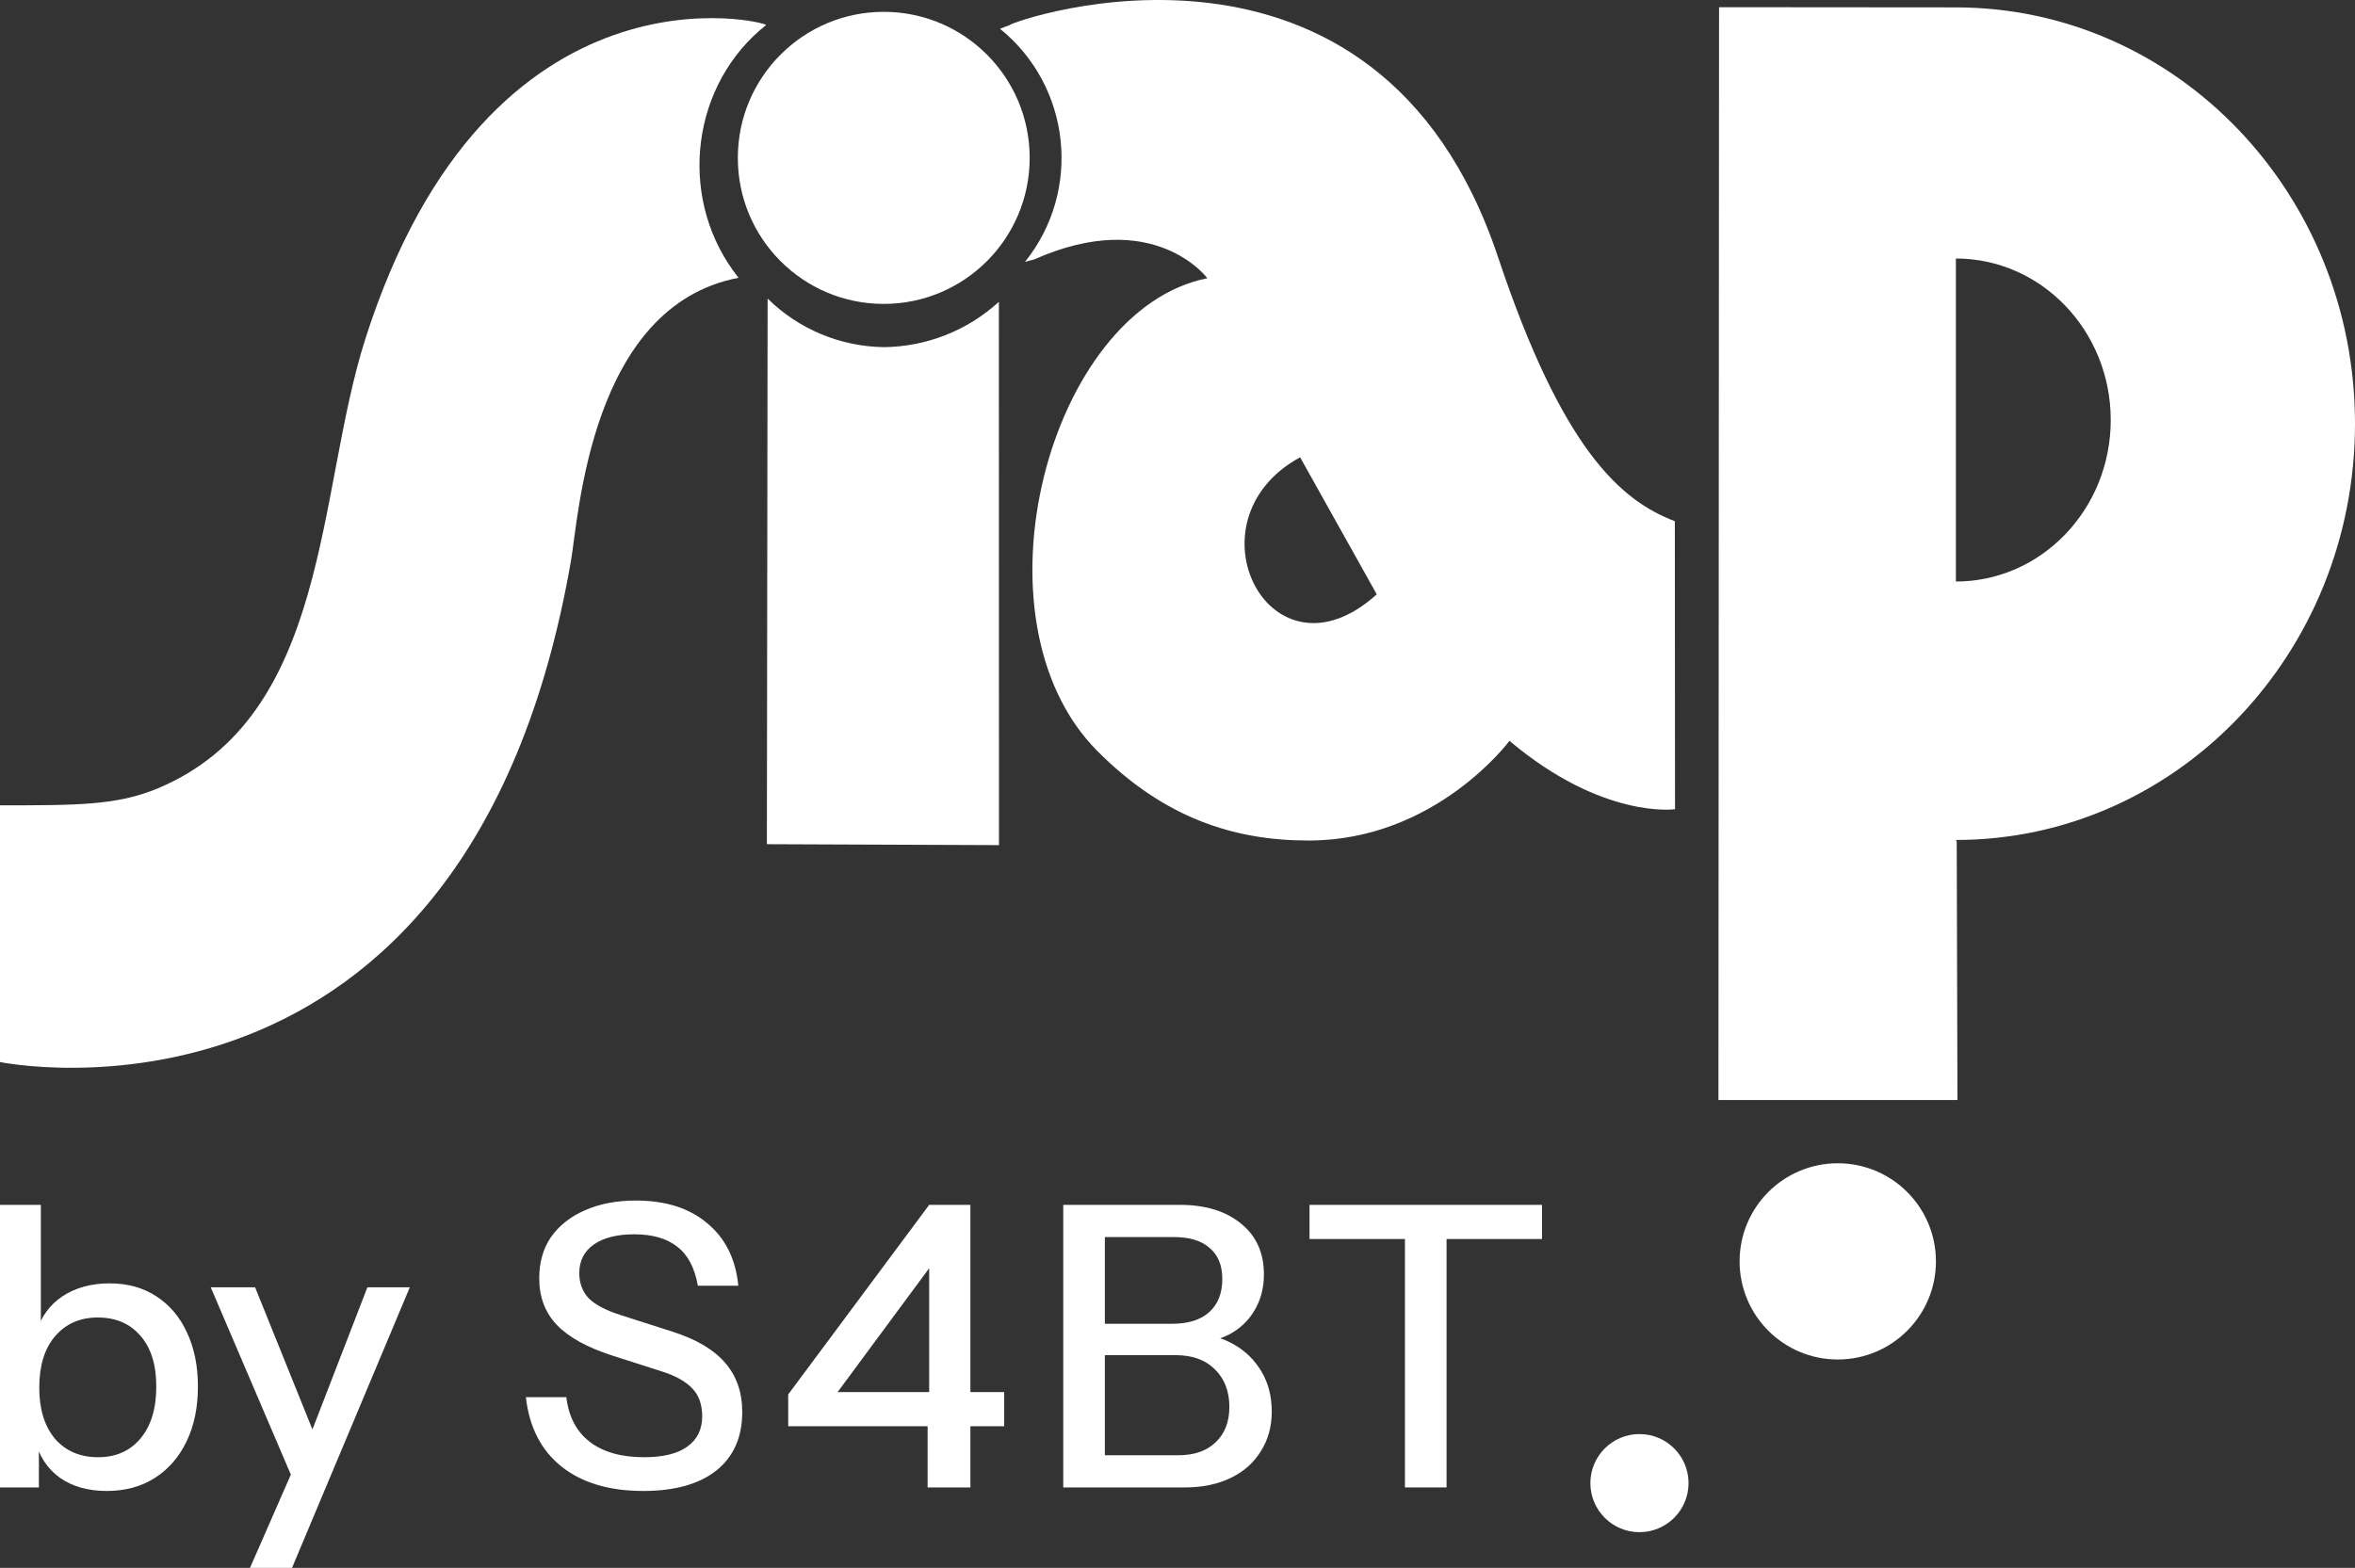
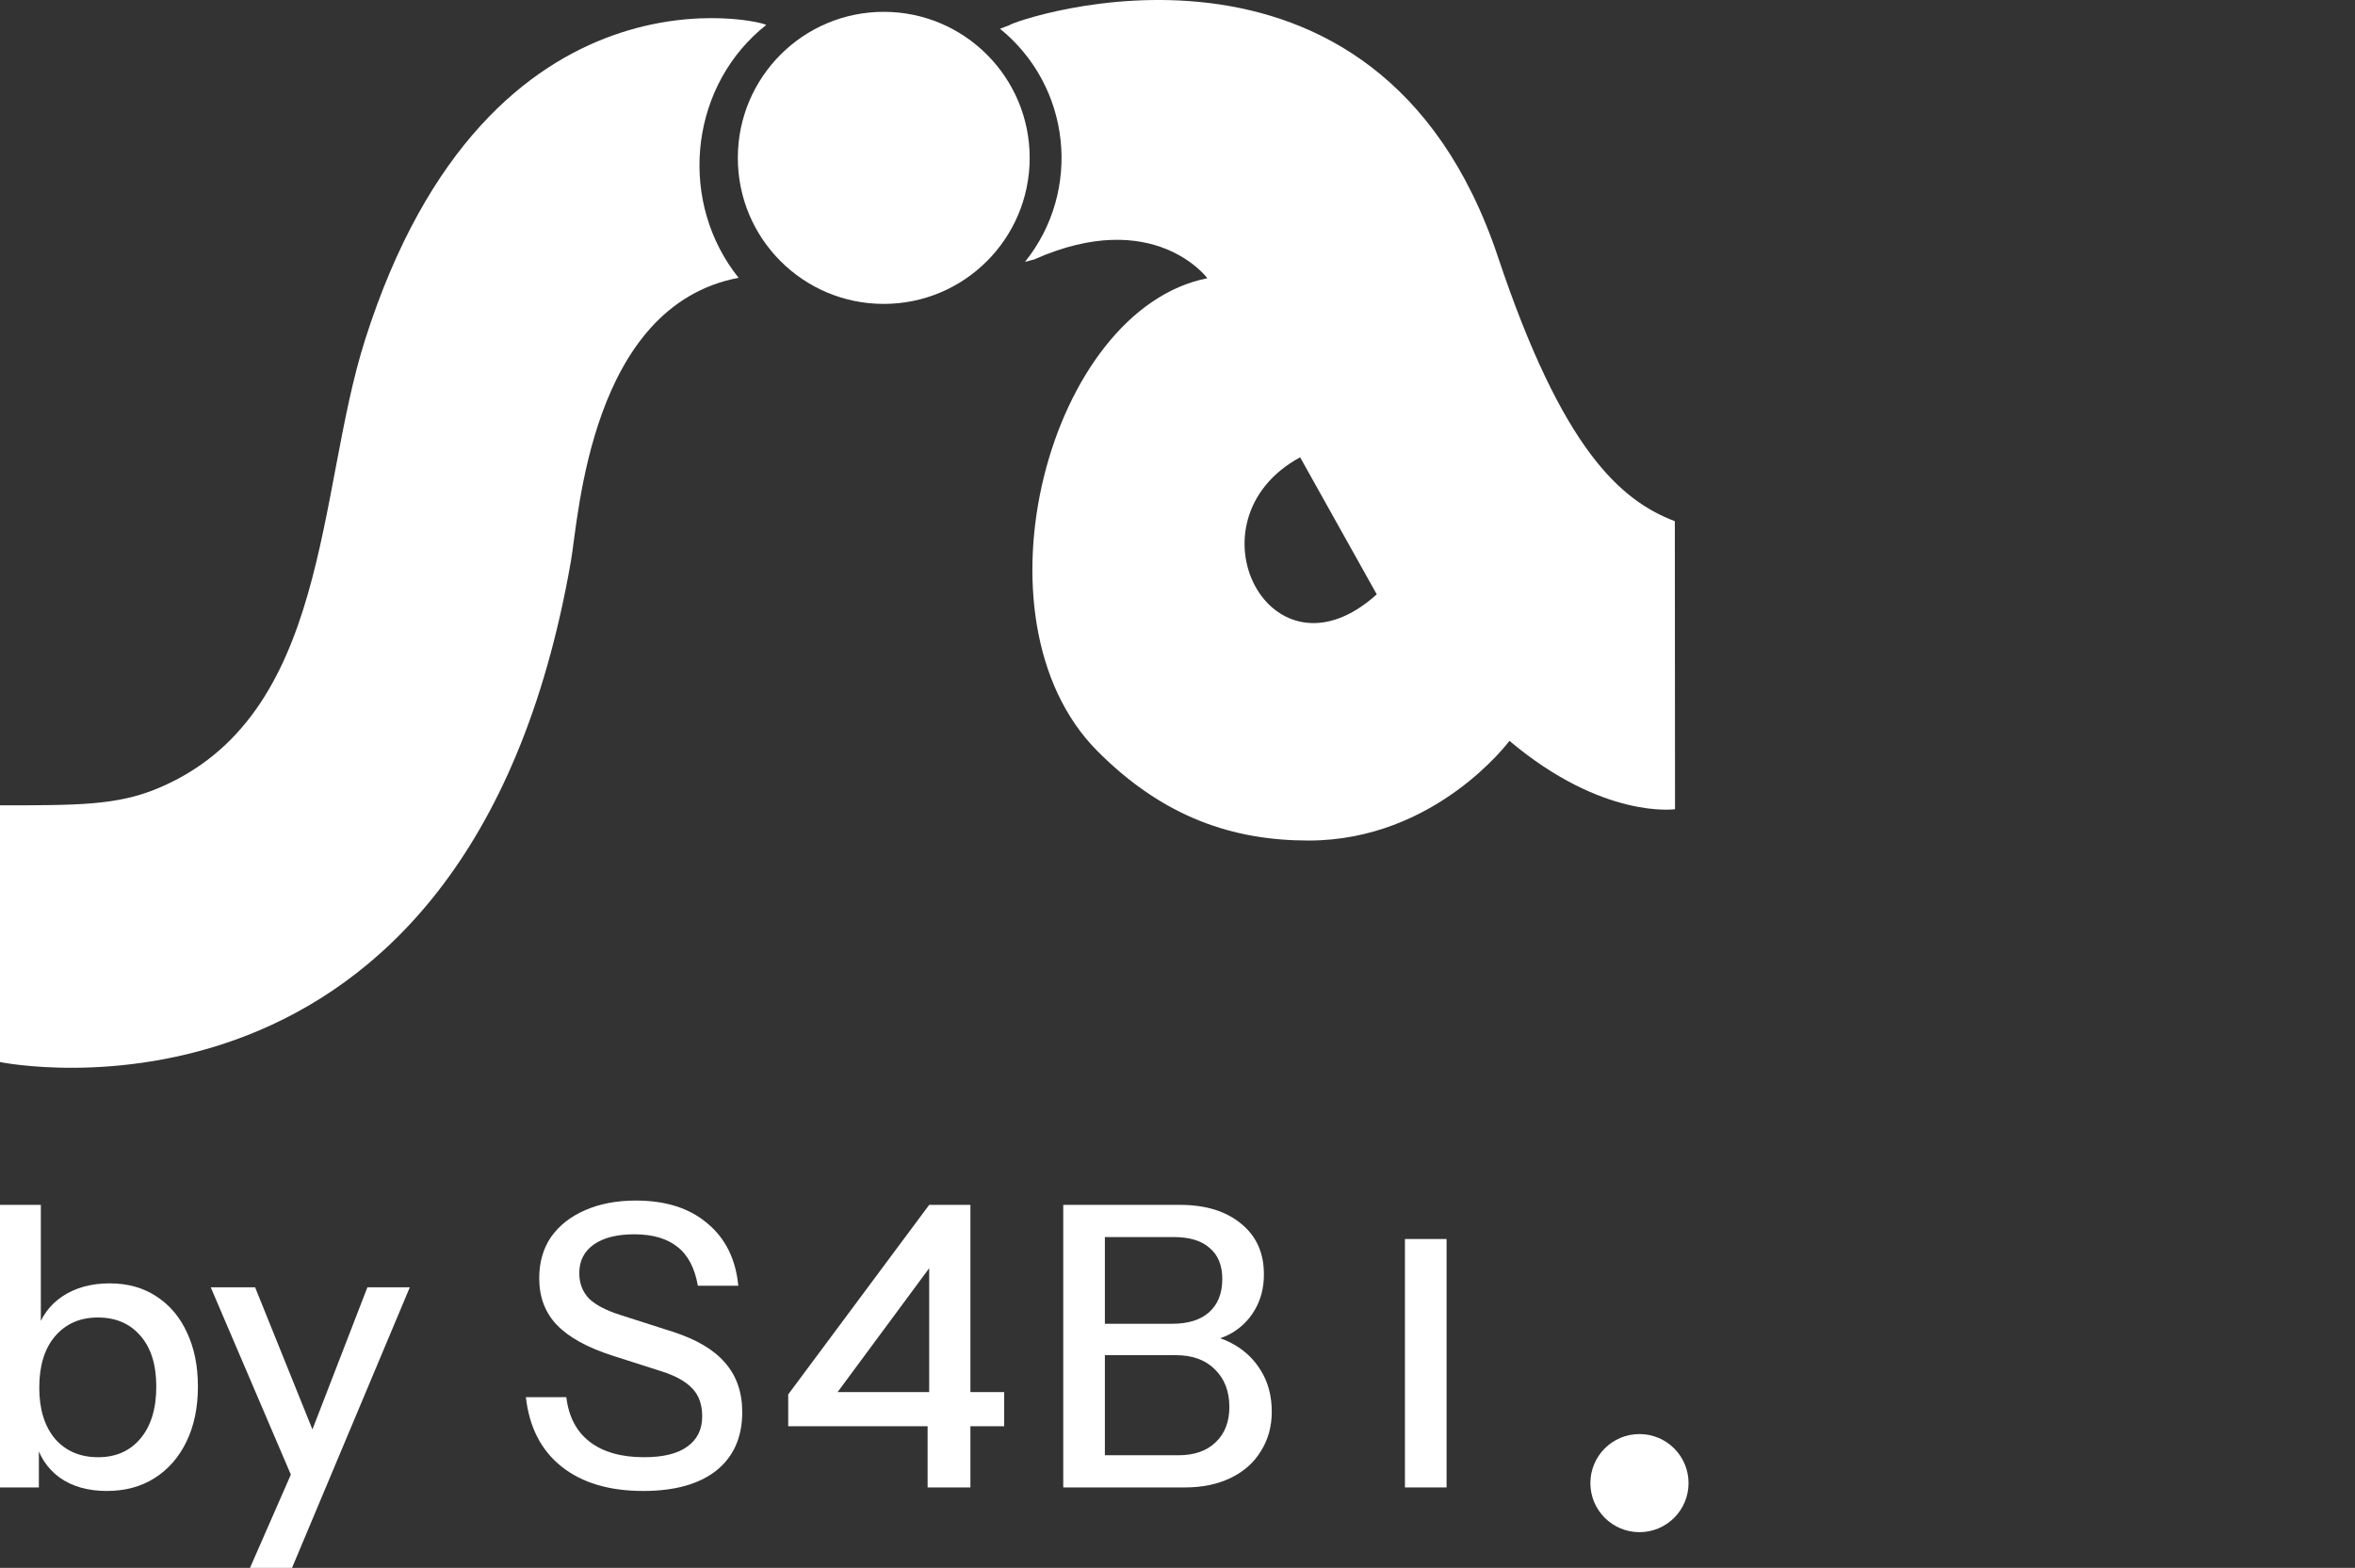
<svg xmlns="http://www.w3.org/2000/svg" width="931" height="620" viewBox="0 0 931 620" fill="none">
  <rect x="0" y="0" width="931" height="620" fill="#333333" stroke="none" />
  <path d="M42.225 589.583C34.774 589.583 28.564 587.824 23.596 584.306C18.629 580.685 15.369 575.668 13.816 569.253L15.369 568.943V588.186H0V476.45H16.145V527.197L14.437 526.731C16.197 520.731 19.612 516.023 24.683 512.609C29.858 509.195 36.067 507.488 43.312 507.488C50.453 507.488 56.611 509.195 61.785 512.609C67.064 516.023 71.1 520.782 73.894 526.886C76.792 532.99 78.241 540.129 78.241 548.302C78.241 556.579 76.74 563.821 73.739 570.029C70.738 576.237 66.546 581.047 61.165 584.462C55.783 587.876 49.47 589.583 42.225 589.583ZM38.81 576.237C45.847 576.237 51.436 573.754 55.576 568.788C59.716 563.821 61.785 556.993 61.785 548.302C61.785 539.715 59.716 533.042 55.576 528.283C51.436 523.42 45.796 520.989 38.655 520.989C31.617 520.989 25.977 523.472 21.734 528.438C17.594 533.301 15.524 540.077 15.524 548.768C15.524 557.252 17.594 563.977 21.734 568.943C25.977 573.805 31.669 576.237 38.81 576.237Z" fill="white" />
  <path d="M98.831 620L117.925 576.392L121.185 571.271L145.248 509.04H162.014L115.442 620H98.831ZM117.149 588.186L83.307 509.04H100.849L129.568 580.271L117.149 588.186Z" fill="white" />
  <path d="M254.31 589.583C240.856 589.583 230.092 586.376 222.02 579.961C213.947 573.547 209.239 564.39 207.893 552.493H223.883C224.814 560.252 227.919 566.149 233.197 570.184C238.475 574.219 245.616 576.237 254.62 576.237C262.175 576.237 267.867 574.84 271.697 572.046C275.629 569.253 277.596 565.27 277.596 560.097C277.596 555.441 276.302 551.768 273.715 549.078C271.127 546.285 267.04 544.009 261.451 542.25L242.046 536.043C232.111 532.835 224.814 528.8 220.157 523.938C215.5 519.075 213.171 512.919 213.171 505.47C213.171 499.159 214.724 493.728 217.828 489.175C221.037 484.623 225.487 481.105 231.179 478.622C236.975 476.036 243.702 474.743 251.36 474.743C263.159 474.743 272.576 477.743 279.614 483.744C286.755 489.641 290.843 497.866 291.878 508.419H275.888C274.646 501.384 271.955 496.262 267.816 493.055C263.676 489.744 257.984 488.089 250.739 488.089C243.909 488.089 238.579 489.434 234.75 492.124C230.92 494.814 229.006 498.59 229.006 503.453C229.006 507.384 230.248 510.695 232.731 513.385C235.319 515.971 239.562 518.196 245.461 520.058L265.798 526.576C275.216 529.576 282.149 533.663 286.6 538.836C291.153 544.009 293.43 550.527 293.43 558.39C293.43 568.322 290.015 576.03 283.184 581.513C276.354 586.893 266.729 589.583 254.31 589.583Z" fill="white" />
  <path d="M366.711 588.186V558.7L367.332 555.596V491.814L373.231 493.521L326.659 556.528L320.294 550.475H396.983V563.977H311.601V551.406L367.332 476.45H383.632V588.186H366.711Z" fill="white" />
  <path d="M432.443 588.186V575.461H465.82C472.133 575.461 477.049 573.754 480.567 570.339C484.19 566.925 486.001 562.27 486.001 556.372C486.001 550.165 484.086 545.199 480.257 541.474C476.531 537.75 471.408 535.887 464.888 535.887H432.443V523.472H463.336C469.649 523.472 474.513 521.972 477.928 518.972C481.447 515.868 483.206 511.471 483.206 505.781C483.206 500.401 481.551 496.314 478.239 493.521C475.03 490.624 470.27 489.175 463.957 489.175H432.443V476.45H466.44C476.583 476.45 484.655 478.933 490.658 483.899C496.661 488.761 499.662 495.435 499.662 503.918C499.662 509.298 498.42 514.057 495.936 518.196C493.556 522.231 490.244 525.386 486.001 527.662C481.758 529.835 476.945 530.921 471.563 530.921L472.34 527.662C478.135 527.662 483.31 529.007 487.864 531.697C492.417 534.284 496.04 537.853 498.73 542.405C501.421 546.958 502.767 552.234 502.767 558.235C502.767 564.132 501.318 569.357 498.42 573.909C495.626 578.461 491.641 581.979 486.466 584.462C481.292 586.945 475.289 588.186 468.459 588.186H432.443ZM420.334 588.186V476.45H436.79V588.186H420.334Z" fill="white" />
-   <path d="M555.415 588.186V489.951H517.692V476.45H609.594V489.951H571.87V588.186H555.415Z" fill="white" />
+   <path d="M555.415 588.186V489.951H517.692H609.594V489.951H571.87V588.186H555.415Z" fill="white" />
  <path d="M667.532 586.479C667.532 597.193 658.844 605.878 648.127 605.878C637.41 605.878 628.722 597.193 628.722 586.479C628.722 575.766 637.41 567.081 648.127 567.081C658.844 567.081 667.532 575.766 667.532 586.479Z" fill="white" />
-   <path d="M765.333 498.797C765.333 520.225 747.957 537.595 726.523 537.595C705.089 537.595 687.713 520.225 687.713 498.797C687.713 477.37 705.089 460 726.523 460C747.957 460 765.333 477.37 765.333 498.797Z" fill="white" />
  <path d="M349.312 120.176C381.172 120.211 407.028 94.384 407.063 62.492C407.099 30.599 381.299 4.716 349.439 4.681C317.582 4.646 291.723 30.472 291.687 62.362V62.424C291.664 94.296 317.458 120.149 349.3 120.173H349.312" fill="white" />
-   <path d="M303.166 333.824L394.924 334.192L394.888 119.346C382.448 130.727 366.251 137.108 349.401 137.27C332.186 137.032 315.73 130.154 303.46 118.069L303.172 333.83H303.169V333.824H303.166Z" fill="white" />
  <path d="M144.325 134.35C125.123 194.618 130.465 283.353 62.329 311.764C46.24 318.475 30.843 318.454 0 318.454V419.974C0 419.974 184.644 458.095 225.707 221.863C228.797 204.098 233.401 120.982 291.976 109.851C268.46 80.418 272.2 36.611 300.329 12.006C301.149 11.288 301.99 10.591 302.846 9.914C304.125 8.898 193.344 -19.804 144.322 134.35" fill="white" />
  <path d="M405.214 103.556C427.833 75.342 423.411 34.137 395.332 11.371L399.06 9.955C400.419 8.178 544.168 -42.137 592.184 101.575C617.734 178.057 640.774 197.95 662.114 206.1L662.184 319.988C662.184 319.988 633.741 324.141 596.732 292.96C596.732 292.96 567.592 332.379 517.327 332.379C487.64 332.379 460.019 323.367 433.711 296.872C382.066 244.742 414.758 122.357 477.308 110.022C477.308 110.022 456.241 81.514 408.84 102.593L405.22 103.547V103.553H405.214V103.556ZM513.978 180.83C467.917 205.885 502.214 272.961 544.271 235.029L513.978 180.83Z" fill="white" />
-   <path d="M773.553 332.761L773.838 435H679.349L679.59 2.844L773.2 2.921C860.35 2.921 931 76.622 931 167.538C931 258.454 860.353 332.155 773.2 332.155L773.55 332.761H773.553ZM773.218 229.955C807.027 229.955 834.435 201.362 834.435 166.09C834.435 130.819 807.027 102.225 773.218 102.225V229.955Z" fill="white" />
</svg>